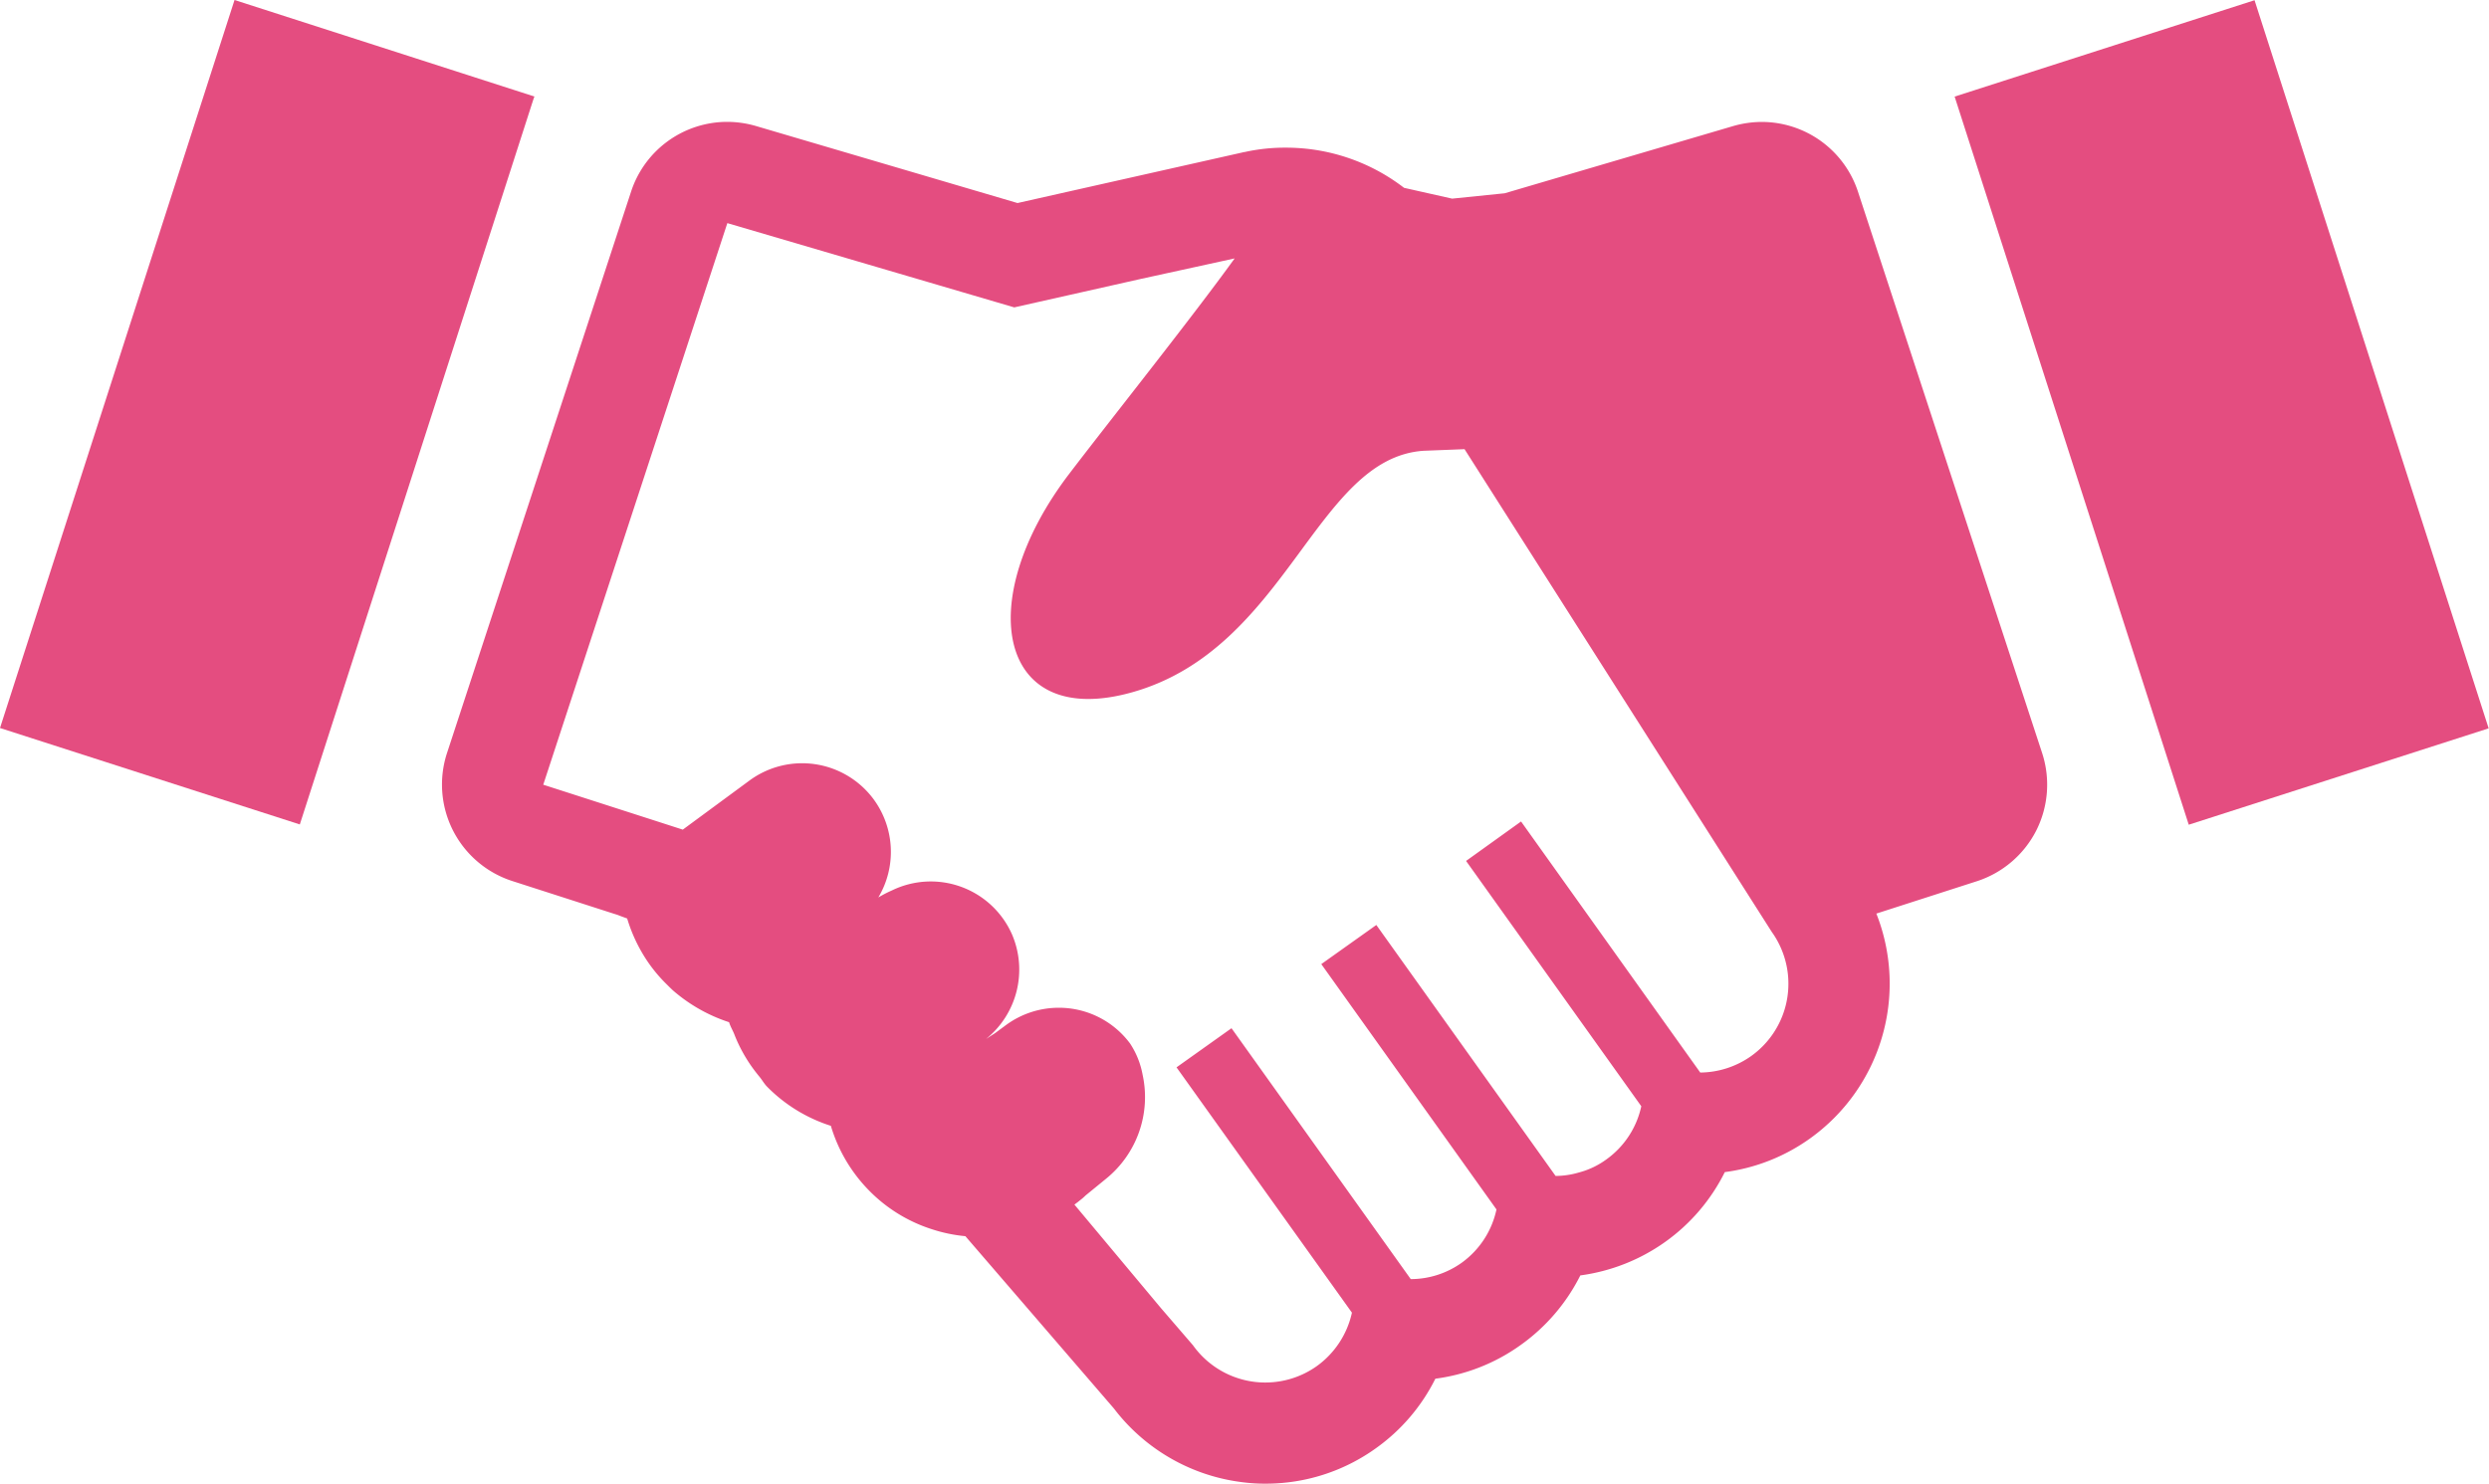
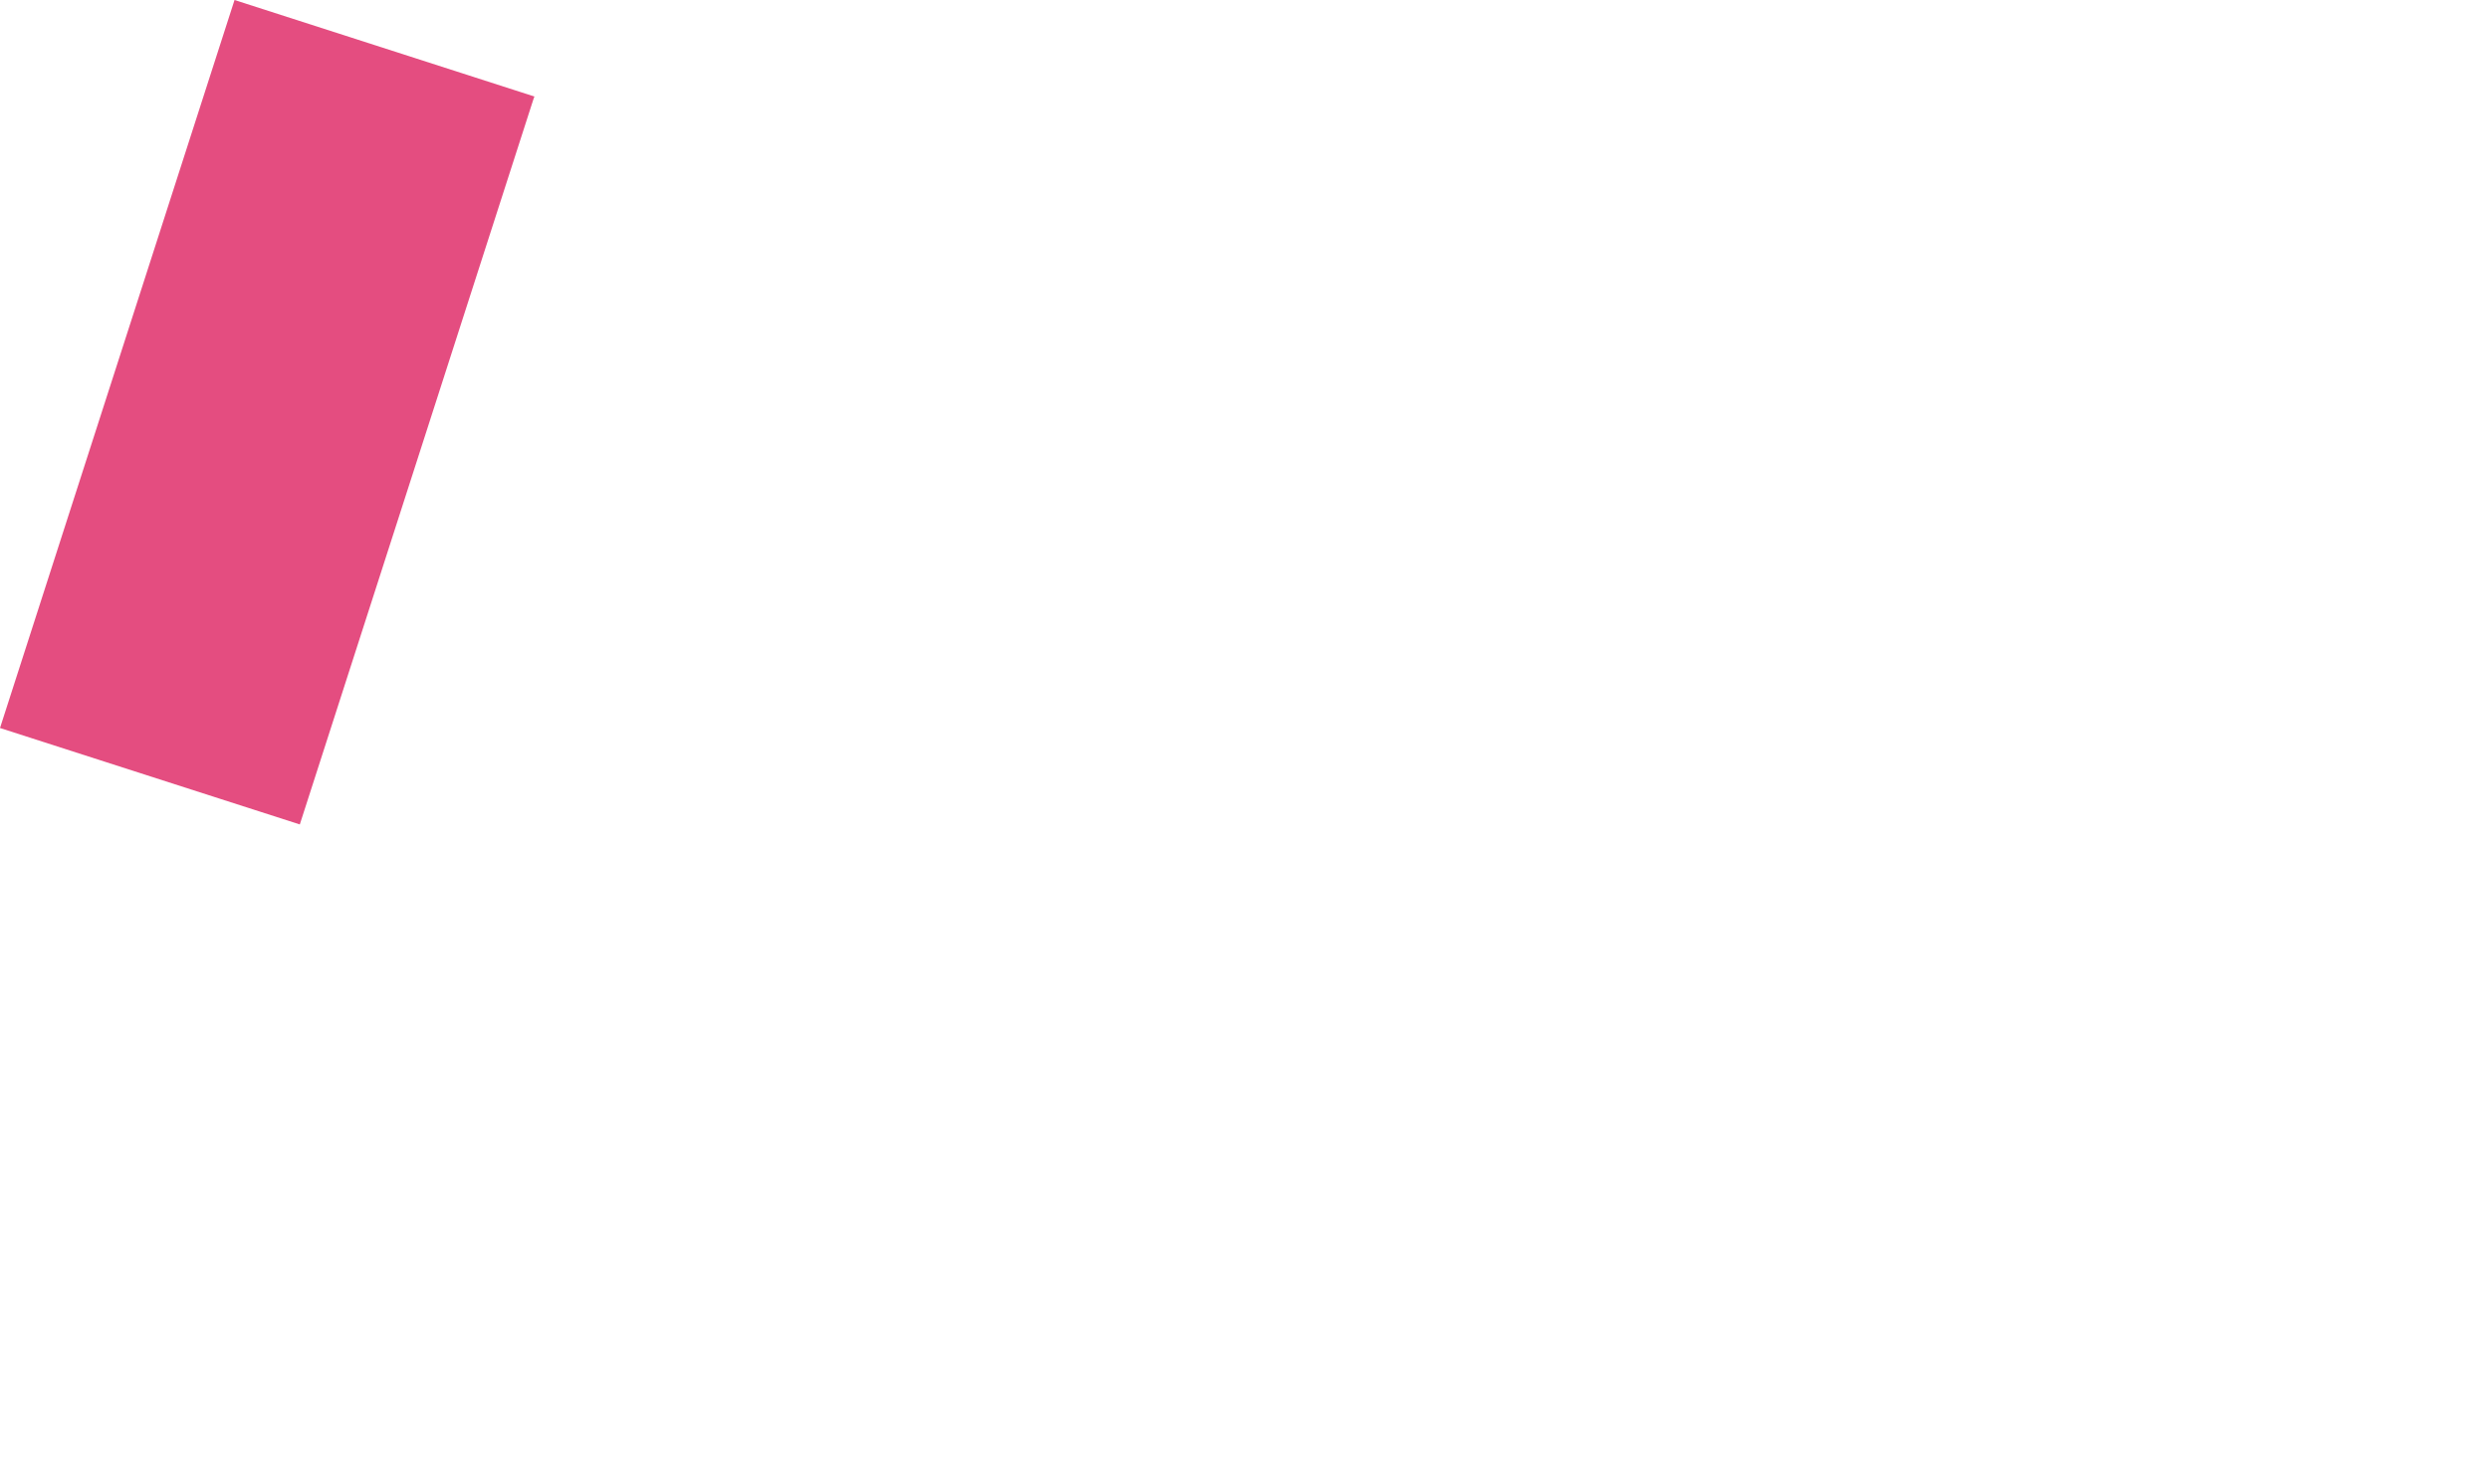
<svg xmlns="http://www.w3.org/2000/svg" width="103.582" height="61.766" viewBox="0 0 103.582 61.766">
  <g id="グループ_1684" data-name="グループ 1684" transform="translate(-762.723 612.82)">
-     <rect id="長方形_618" data-name="長方形 618" width="13.11" height="31.839" transform="matrix(0.952, -0.306, 0.306, 0.952, 844.067, -608.799)" fill="#e44d80" />
-     <path id="パス_1205" data-name="パス 1205" d="M840.043-604.844a4.217,4.217,0,0,0-4-2.9,4.3,4.3,0,0,0-1.186.17l-9.516,2.8-2.187.223-2-.45a8.042,8.042,0,0,0-4.938-1.672,7.708,7.708,0,0,0-1.7.183.305.305,0,0,0-.077.014L807.877-605l-2.809.632-10.894-3.209a4.3,4.3,0,0,0-1.187-.17,4.212,4.212,0,0,0-4,2.9l-7.663,23.38a4.225,4.225,0,0,0,.253,3.223,4.222,4.222,0,0,0,2.466,2.1l4.186,1.348.2.063c.13.054.265.1.394.148a6.6,6.6,0,0,0,.793,1.706,6.184,6.184,0,0,0,.794.977c.1.1.21.21.316.309a6.746,6.746,0,0,0,2.339,1.326c.051.175.151.336.219.507.053.138.112.273.175.407a6.36,6.36,0,0,0,.541.927q.156.22.328.428c.113.135.192.287.317.414a6.485,6.485,0,0,0,2.655,1.63,6.478,6.478,0,0,0,1.587,2.69,6.37,6.37,0,0,0,2.62,1.615,6.333,6.333,0,0,0,1.391.289l6.179,7.17a7.937,7.937,0,0,0,5.444,3.083,6.935,6.935,0,0,0,.863.049,7.845,7.845,0,0,0,4.6-1.475,7.839,7.839,0,0,0,2.473-2.894,7.817,7.817,0,0,0,3.546-1.4,7.9,7.9,0,0,0,2.487-2.9,7.89,7.89,0,0,0,3.539-1.4,7.861,7.861,0,0,0,2.473-2.9,7.84,7.84,0,0,0,3.546-1.4,7.927,7.927,0,0,0,2.761-9.362l4.186-1.348a4.243,4.243,0,0,0,2.464-2.1,4.243,4.243,0,0,0,.253-3.223ZM813.992-569.99h0l-.019-.027-2.262,1.61h0l-.026.019,7.3,10.212a3.721,3.721,0,0,1-1.454,2.219,3.7,3.7,0,0,1-2.149.689,3.7,3.7,0,0,1-3.013-1.552l-1.333-1.547-3.6-4.308c.078-.058.156-.115.231-.178a2.129,2.129,0,0,0,.231-.2l.857-.7a4.372,4.372,0,0,0,1.519-4.327,3.5,3.5,0,0,0-.522-1.3,3.685,3.685,0,0,0-2.97-1.489,3.707,3.707,0,0,0-2.206.73l-.443.327-.375.243a3.712,3.712,0,0,0,1.086-4.342,3.694,3.694,0,0,0-5.005-1.841,4.871,4.871,0,0,0-.564.292,3.7,3.7,0,0,0-.2-4.094,3.7,3.7,0,0,0-5.177-.763l-2.76,2.033-.7-.226-5.1-1.642-.008,0,7.662-23.38,11.259,3.308.681.2,5.285-1.189,3.887-.85c-1.745,2.424-5.161,6.706-6.89,8.974-4.038,5.3-2.963,10.681,2.655,9.079,6.439-1.836,7.6-9.738,12.095-10.045l1.707-.067,12.788,20.1a3.567,3.567,0,0,1,.31.519,3.7,3.7,0,0,1-1.167,4.643,3.723,3.723,0,0,1-2.121.688l-.667-.934-6.791-9.517L823.762-577h0l-.027.019,7.192,10.072.1.14a3.672,3.672,0,0,1-1.453,2.213,3.391,3.391,0,0,1-1.153.547,3.437,3.437,0,0,1-.961.141L820-574.315l-2.249,1.6-.014.01h0l-.027.019L825-562.473a3.678,3.678,0,0,1-1.447,2.219,3.654,3.654,0,0,1-2.121.681l-7.41-10.376Z" fill="#e44d80" />
    <path id="パス_1206" data-name="パス 1206" d="M784.952-608.771h0l.01-.031-12.479-4.018-9.76,30.306L775.2-578.5l9.727-30.206Z" fill="#e44d80" />
  </g>
</svg>